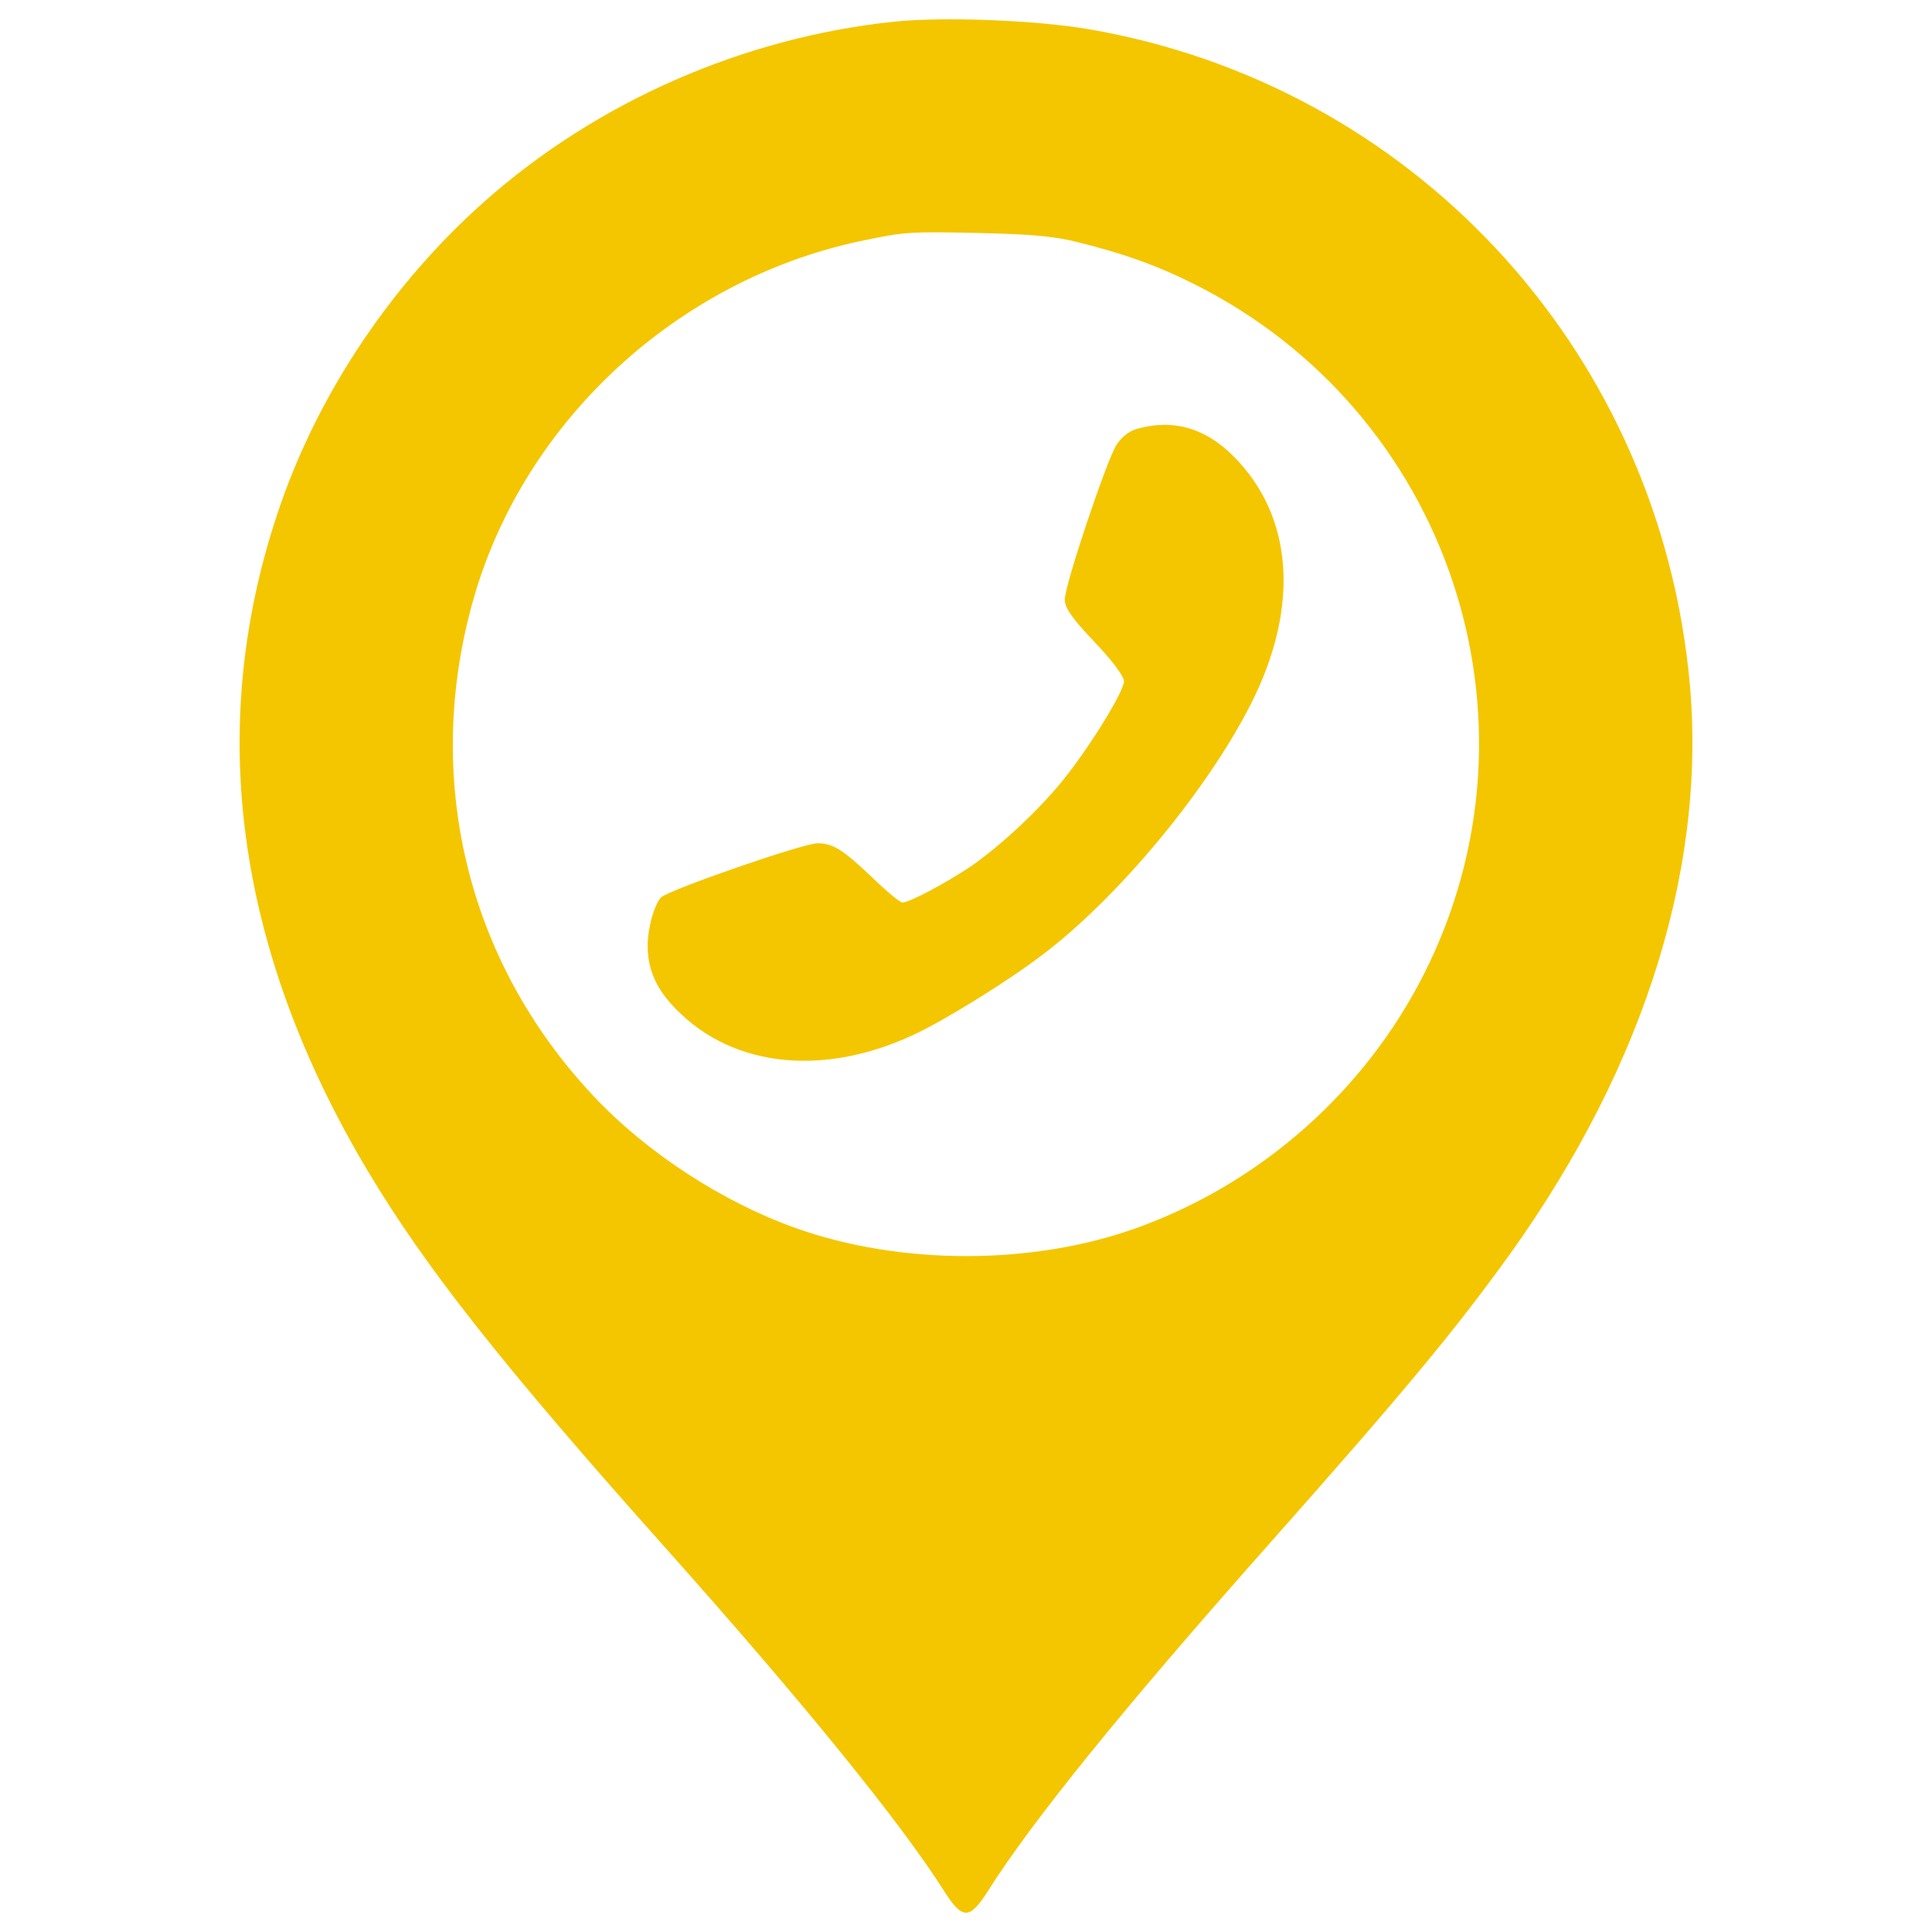
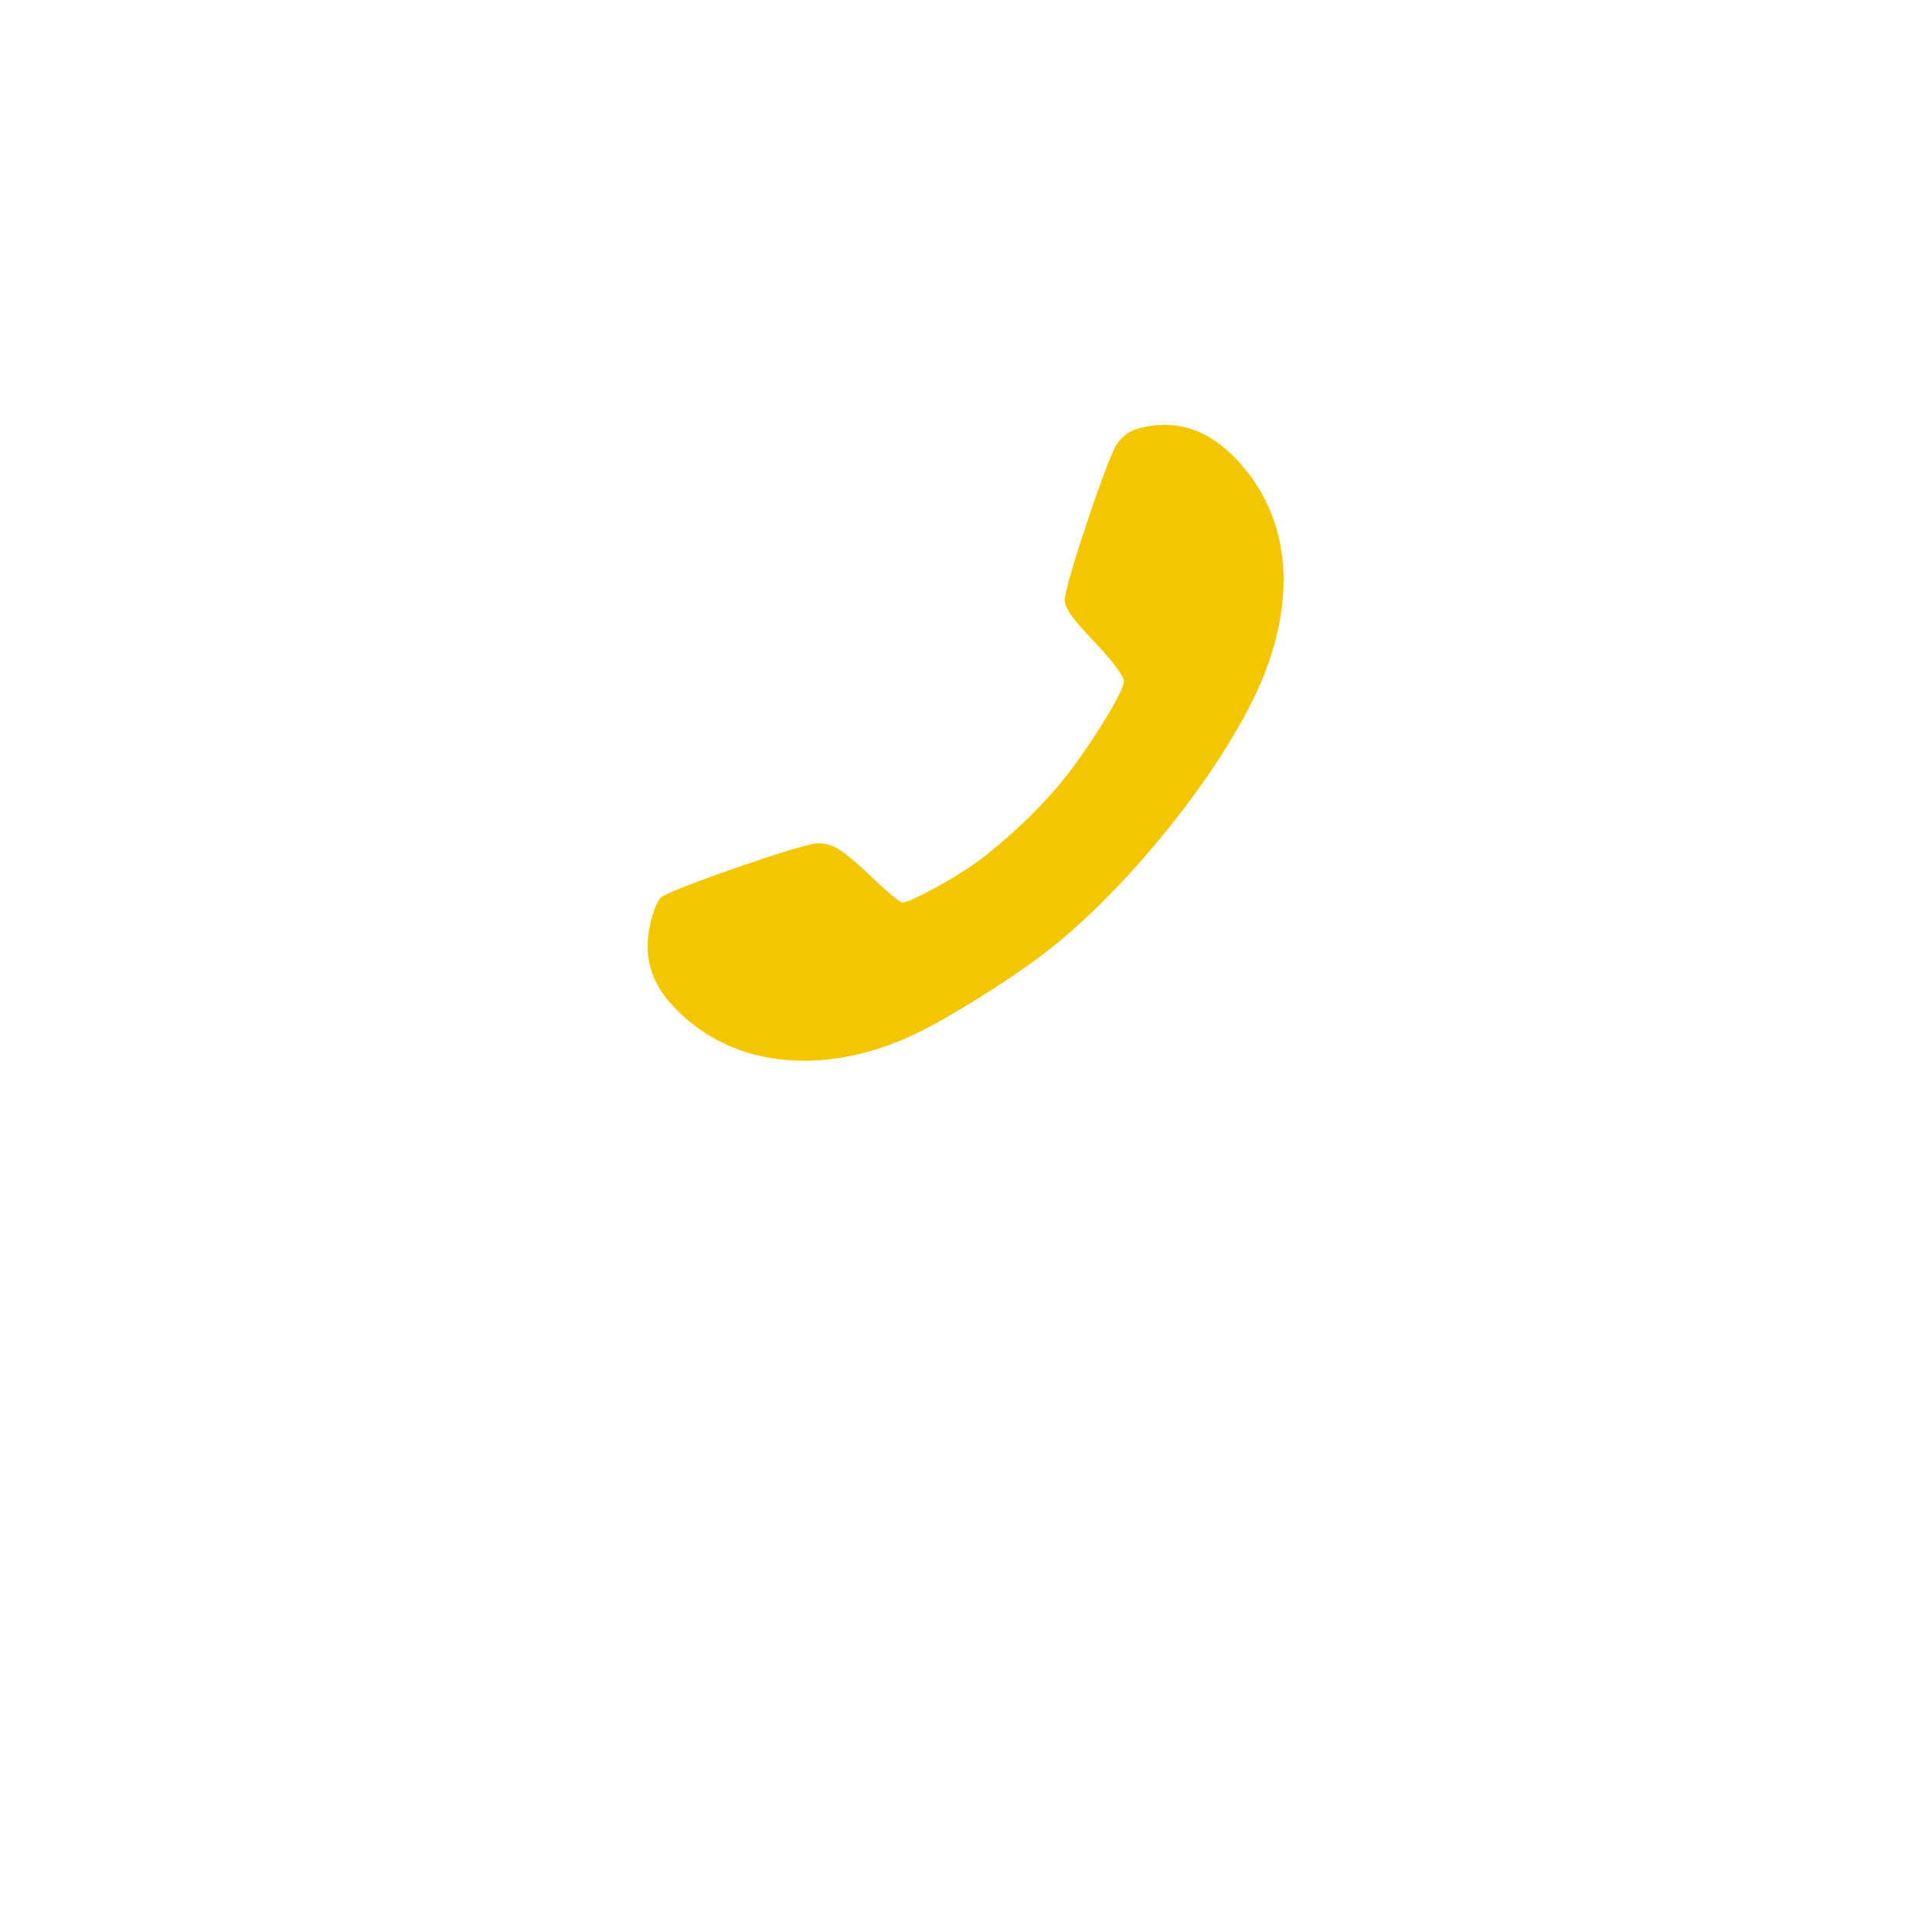
<svg xmlns="http://www.w3.org/2000/svg" version="1.1" id="Layer_1" x="0px" y="0px" width="3000px" height="3000px" viewBox="0 0 3000 3000" enable-background="new 0 0 3000 3000" xml:space="preserve">
  <g>
    <g transform="translate(0,511) scale(0.1,-0.1)">
-       <path fill="#F4C600" d="M13883.7,4773.398c-2349.004-245.4-4618.506-1245-6366.298-2796.9    C6100.498,719.199,4972.197-955.098,4358.701-2715.498c-1177.5-3385.498-723.603-6875.399,1349.395-10352.997    C6609.599-14577.196,7799.696-16086.2,10338.593-18932c2134.512-2391.904,3661.504-4275,4330.205-5336.104    c276.006-429.297,386.396-429.297,662.402,0c687.001,1091.699,2122.196,2864.404,4397.392,5427.9    c2109.902,2379.598,2864.404,3293.7,3723.008,4483.505c2122.197,2968.496,3091.201,6120.897,2766.299,9058.798    c-552.002,5060.098-4323.896,9095.697-9310.205,9954.301C16085.701,4797.699,14644.198,4852.9,13883.7,4773.398z     M16754.1,1344.697c711.299-177.896,1208.105-355.801,1772.402-637.803C22494.9-1267.998,24102-6064.404,22114.5-10007.899    c-920.107-1827.598-2539.199-3256.797-4464.902-3949.795c-1619.102-582.607-3667.802-582.607-5299.198,0    c-1134.6,404.697-2312.402,1171.191-3134.102,2048.398C7241.396-9811.698,6554.404-6941.299,7364.101-4150.703    c797.099,2735.4,3152.402,4906.504,5979.902,5513.701c705.293,147.305,754.492,153.301,1870.801,128.701    C15999.598,1473.701,16379.998,1442.803,16754.1,1344.697z" />
      <path fill="#F4C600" d="M17649.598-1550.303c-122.695-36.895-245.4-135-318.896-257.695    c-159.297-263.701-797.402-2171.104-797.402-2391.904c0-128.701,110.4-288.301,459.902-656.396    c270-282.002,459.902-533.701,459.902-613.203c0-153.301-515.107-993.604-926.104-1508.701    c-374.102-472.197-993.604-1048.799-1447.499-1361.699c-392.402-263.701-956.699-564.297-1067.1-564.297    c-36.904,0-251.406,177.9-472.207,392.402c-459.893,435.596-607.197,527.393-846.289,527.393    c-220.801,0-2293.809-717.598-2428.809-840.293c-55.195-48.906-135-245.4-171.602-429.307    c-98.096-466.2,0-852.597,312.91-1208.095c864.59-980.996,2305.791-1177.5,3765.596-502.803    c490.801,226.807,1472.099,834.004,2017.802,1251.299c1177.5,889.198,2569.795,2569.804,3244.492,3913.202    c748.203,1490.4,650.107,2895-281.992,3827.1C18710.701-1531.699,18213.904-1390.703,17649.598-1550.303z" />
    </g>
  </g>
</svg>